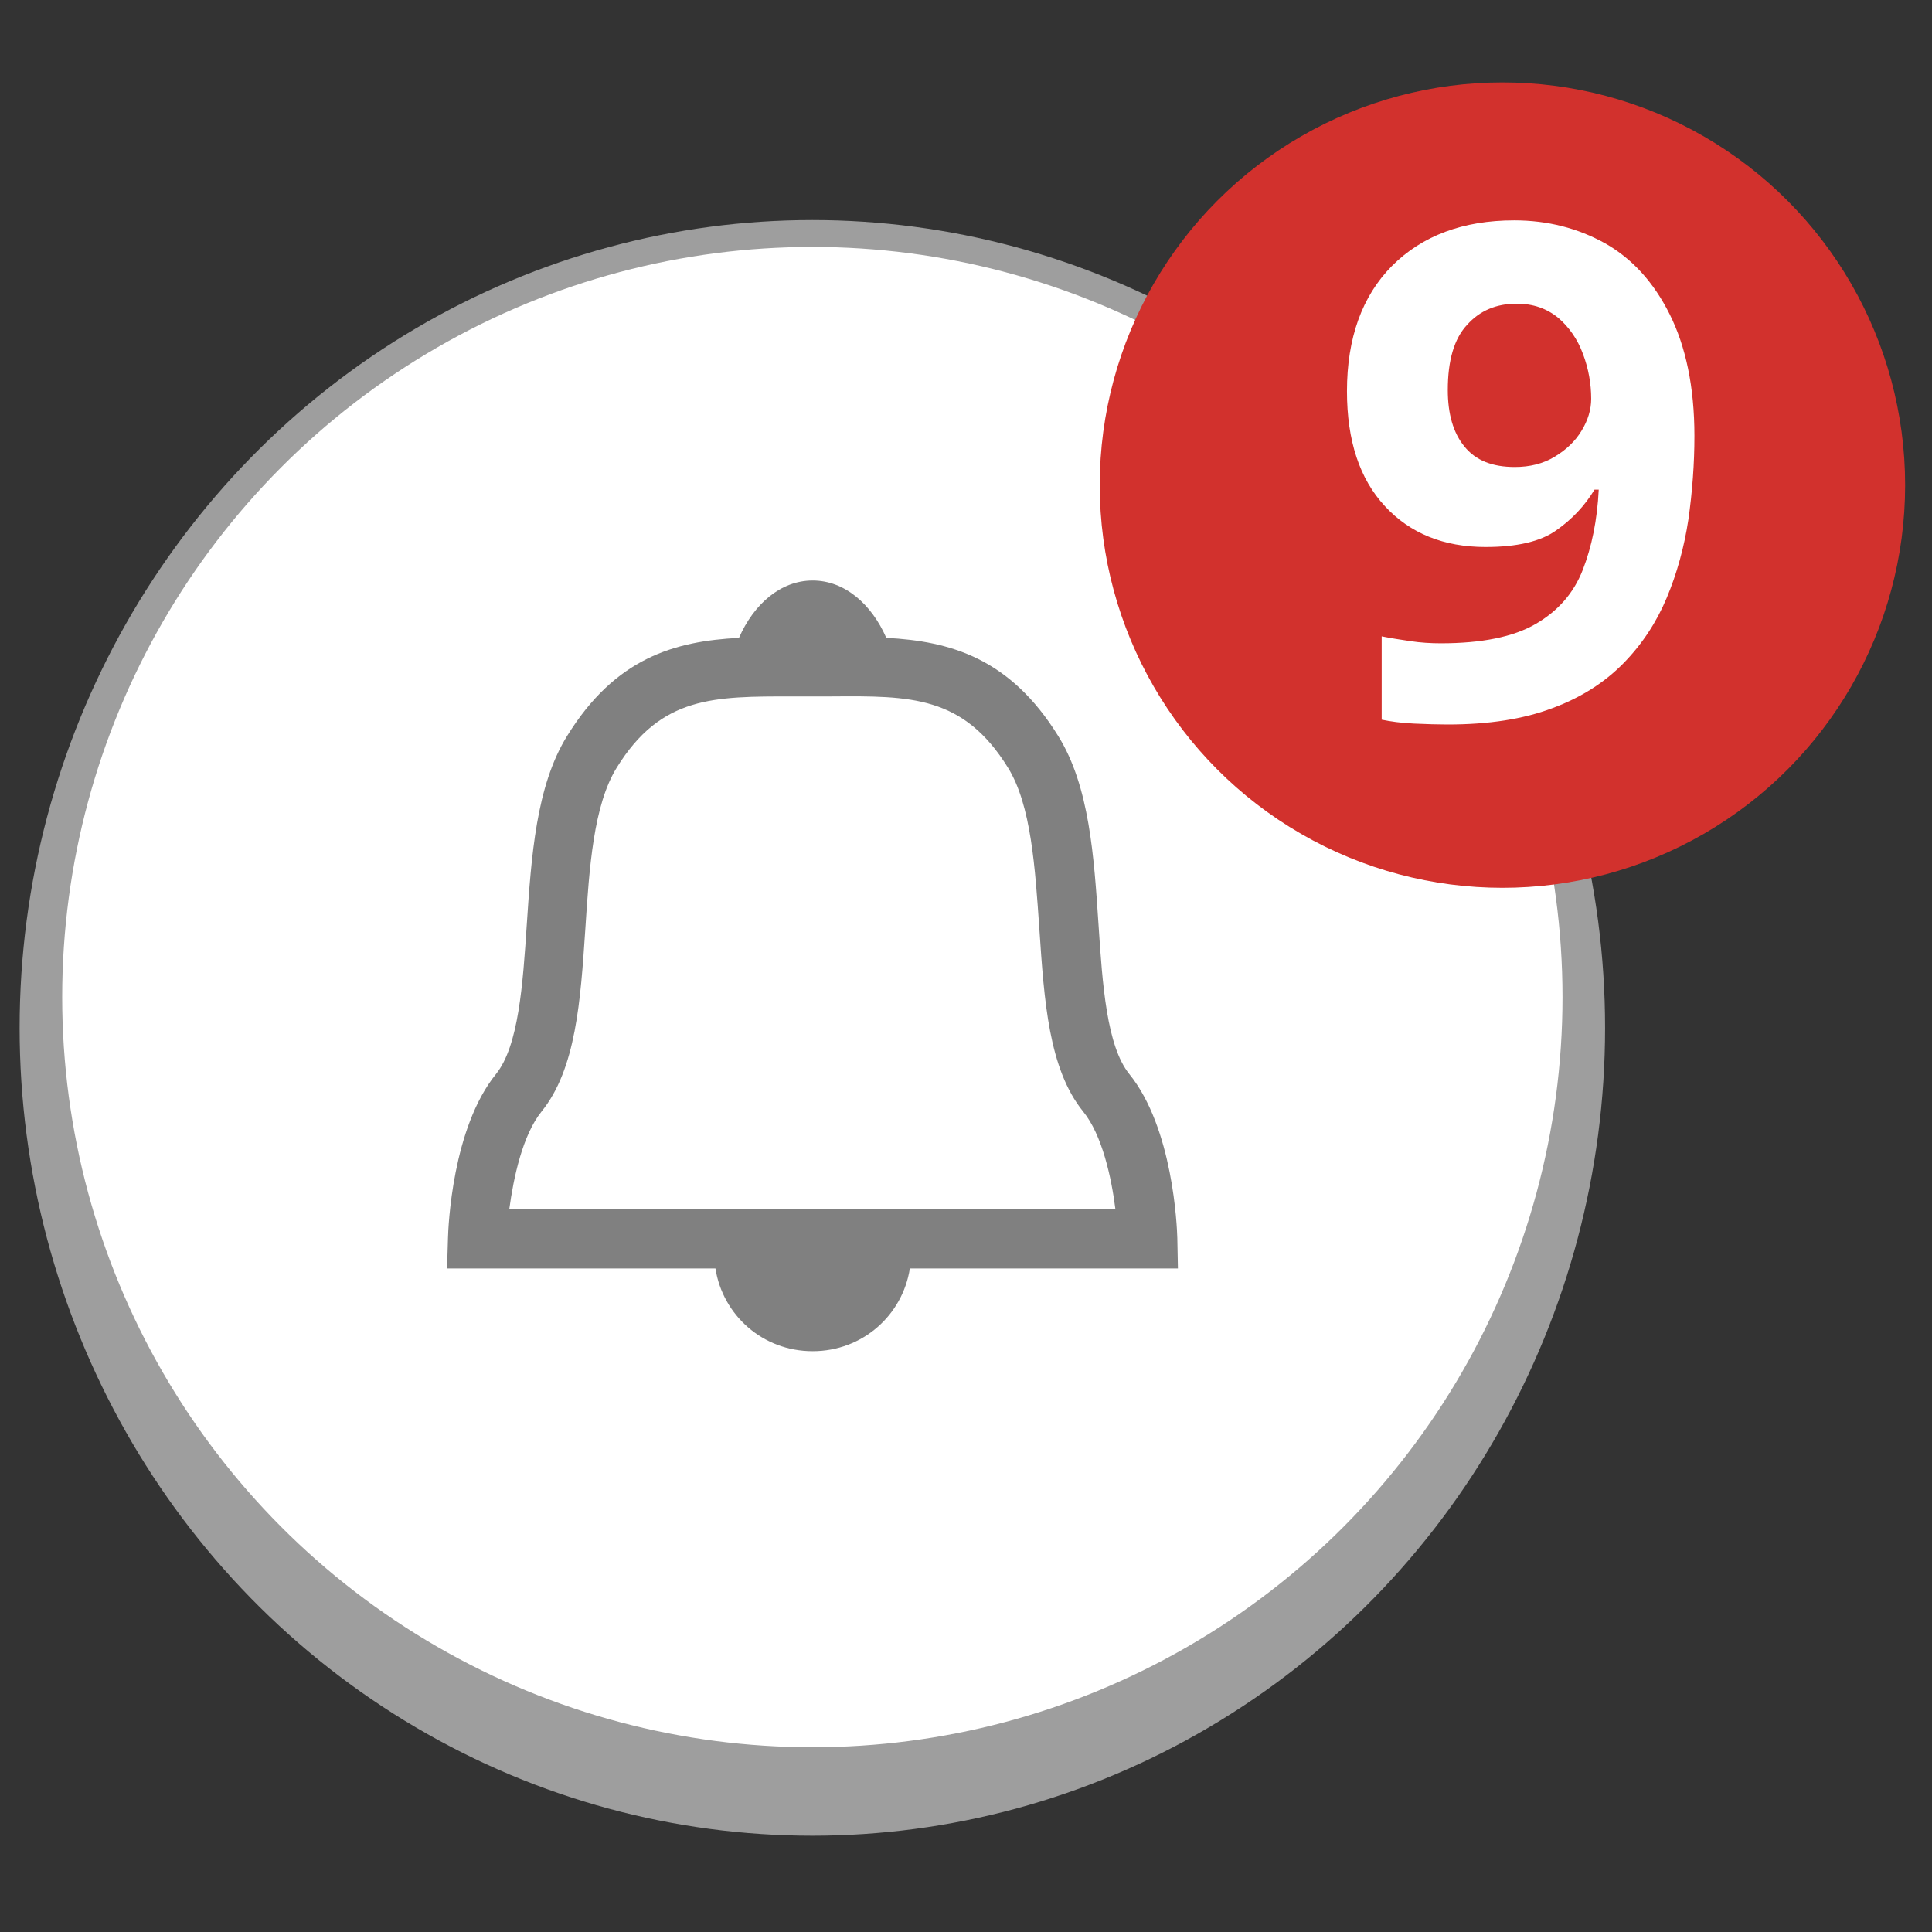
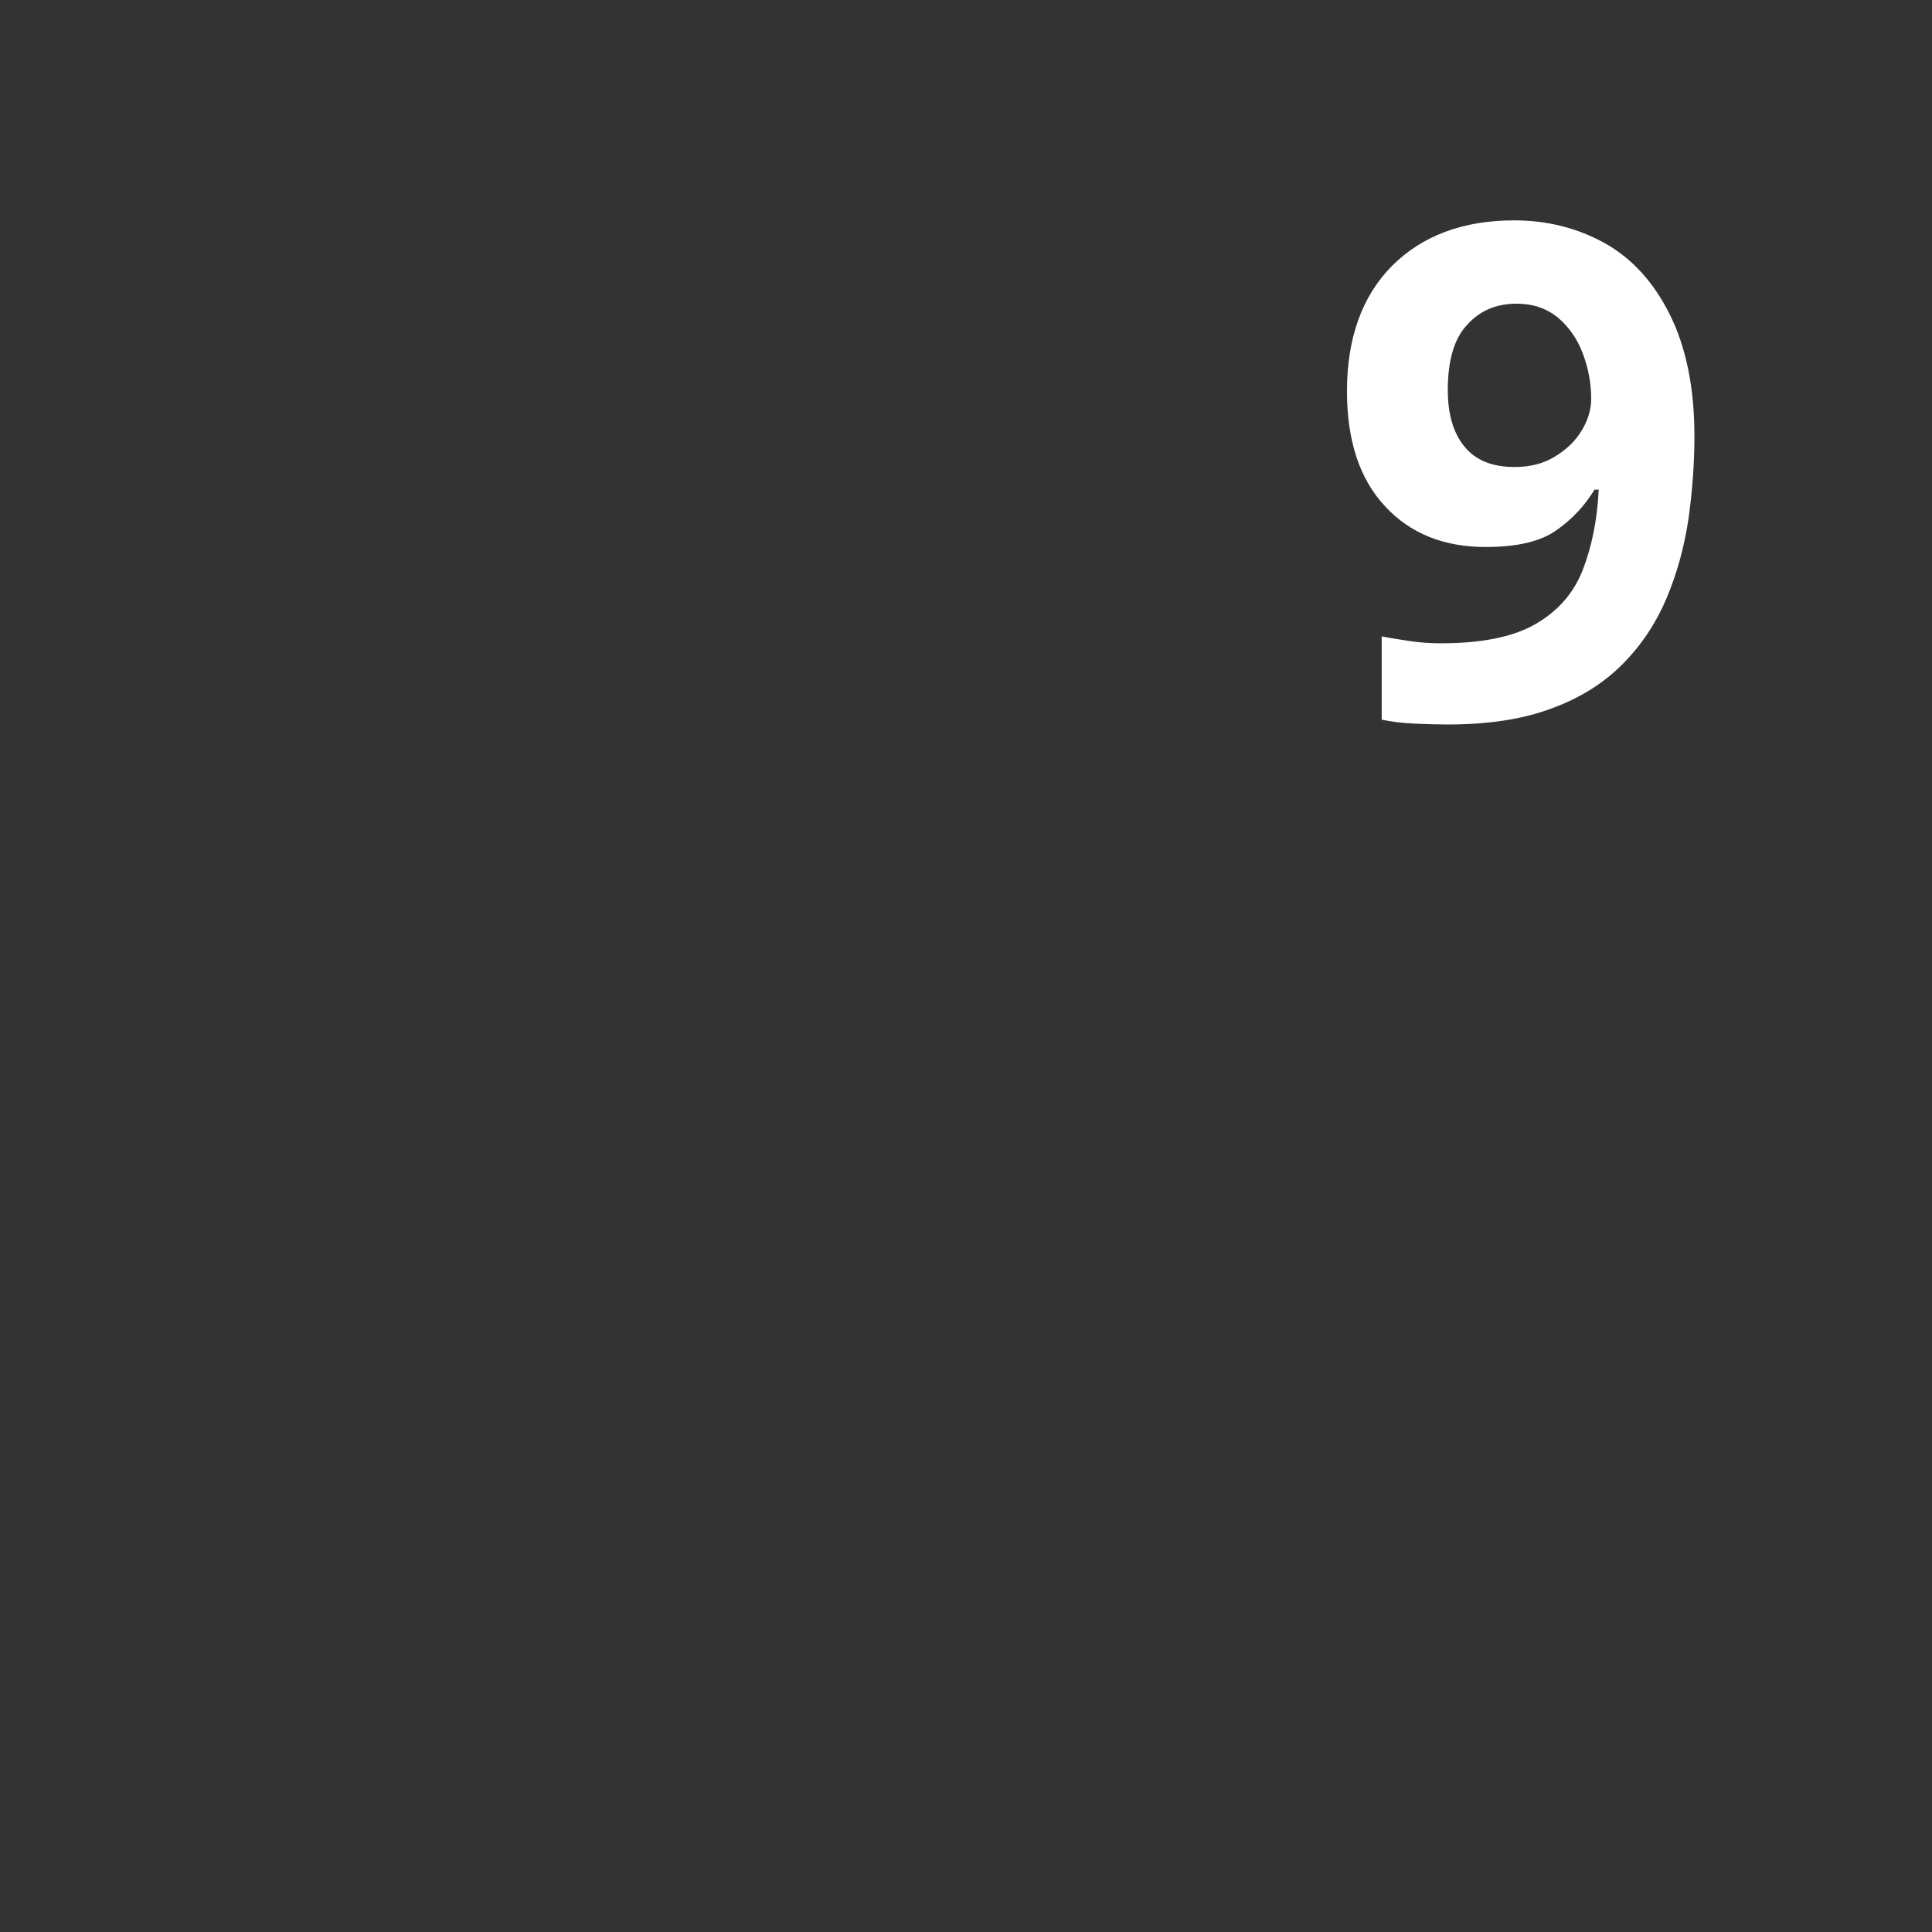
<svg xmlns="http://www.w3.org/2000/svg" version="1.1" id="圖層_1" x="0px" y="0px" viewBox="0 0 64 64" style="enable-background:new 0 0 64 64;" xml:space="preserve">
  <rect x="0" y="0" width="64" height="64" fill="#333333" stroke="none" />
  <style type="text/css">
	.st0{opacity:0.7;fill:#CCCCCC;}
	.st1{fill:#FFFFFF;}
	.st2{fill:#808080;}
	.st3{fill:#D2312D;}
</style>
  <g>
-     <ellipse class="st0" cx="26.91" cy="34.05" rx="26.26" ry="26.76" />
-     <circle class="st1" cx="26.91" cy="33.03" r="24.85" />
-     <path class="st2" d="M39.02,42.02L39,41.01c-0.01-0.37-0.14-3.64-1.59-5.43c-0.75-0.93-0.89-2.97-1.02-4.95   c-0.15-2.25-0.3-4.58-1.33-6.24c-1.6-2.59-3.58-3.15-5.7-3.26c-0.49-1.12-1.38-1.9-2.44-1.9c-1.06,0-1.95,0.78-2.44,1.9   c-2.13,0.11-4.1,0.66-5.7,3.26c-1.02,1.65-1.18,3.98-1.33,6.24c-0.13,1.98-0.27,4.02-1.02,4.95c-1.45,1.79-1.58,5.06-1.59,5.43   l-0.03,1.01h8.89c0.24,1.54,1.56,2.74,3.22,2.74c1.66,0,2.98-1.2,3.22-2.74H39.02z M17.94,36.82c1.14-1.41,1.29-3.66,1.45-6.05   c0.13-2.02,0.27-4.1,1.04-5.34c1.47-2.38,3.22-2.36,5.84-2.36l0.64,0l0.64,0c2.61-0.02,4.36-0.03,5.84,2.36   c0.77,1.24,0.9,3.32,1.04,5.34c0.16,2.39,0.31,4.64,1.45,6.05c0.63,0.77,0.94,2.2,1.07,3.24H16.87   C17.01,39.02,17.31,37.6,17.94,36.82z" />
-     <circle class="st3" cx="49.77" cy="16.07" r="13.34" />
    <g>
      <path class="st1" d="M56.13,14.44c0,0.93-0.07,1.85-0.2,2.77c-0.14,0.92-0.38,1.79-0.72,2.6c-0.34,0.81-0.82,1.54-1.44,2.17    c-0.62,0.63-1.4,1.13-2.35,1.48c-0.95,0.36-2.1,0.54-3.46,0.54c-0.32,0-0.69-0.01-1.12-0.03c-0.43-0.02-0.78-0.07-1.07-0.13v-2.76    c0.3,0.06,0.62,0.11,0.96,0.16c0.33,0.05,0.67,0.07,1,0.07c1.35,0,2.4-0.21,3.14-0.64c0.74-0.43,1.26-1.02,1.56-1.79    c0.3-0.77,0.48-1.65,0.53-2.66h-0.14c-0.32,0.53-0.74,0.98-1.27,1.35c-0.52,0.37-1.3,0.55-2.34,0.55c-1.38,0-2.5-0.45-3.33-1.35    c-0.84-0.9-1.26-2.17-1.26-3.81c0-1.76,0.5-3.15,1.49-4.15c1-1,2.35-1.51,4.05-1.51c1.11,0,2.11,0.26,3.01,0.76    c0.9,0.51,1.61,1.29,2.14,2.35S56.13,12.81,56.13,14.44z M50.24,10.06c-0.67,0-1.22,0.23-1.64,0.7c-0.43,0.46-0.64,1.18-0.64,2.16    c0,0.79,0.18,1.42,0.55,1.87c0.37,0.46,0.92,0.68,1.67,0.68c0.5,0,0.94-0.11,1.32-0.34c0.38-0.23,0.68-0.51,0.89-0.86    c0.21-0.34,0.32-0.7,0.32-1.06c0-0.5-0.09-1-0.27-1.48c-0.18-0.49-0.46-0.89-0.82-1.2C51.24,10.22,50.79,10.06,50.24,10.06z" />
    </g>
  </g>
</svg>